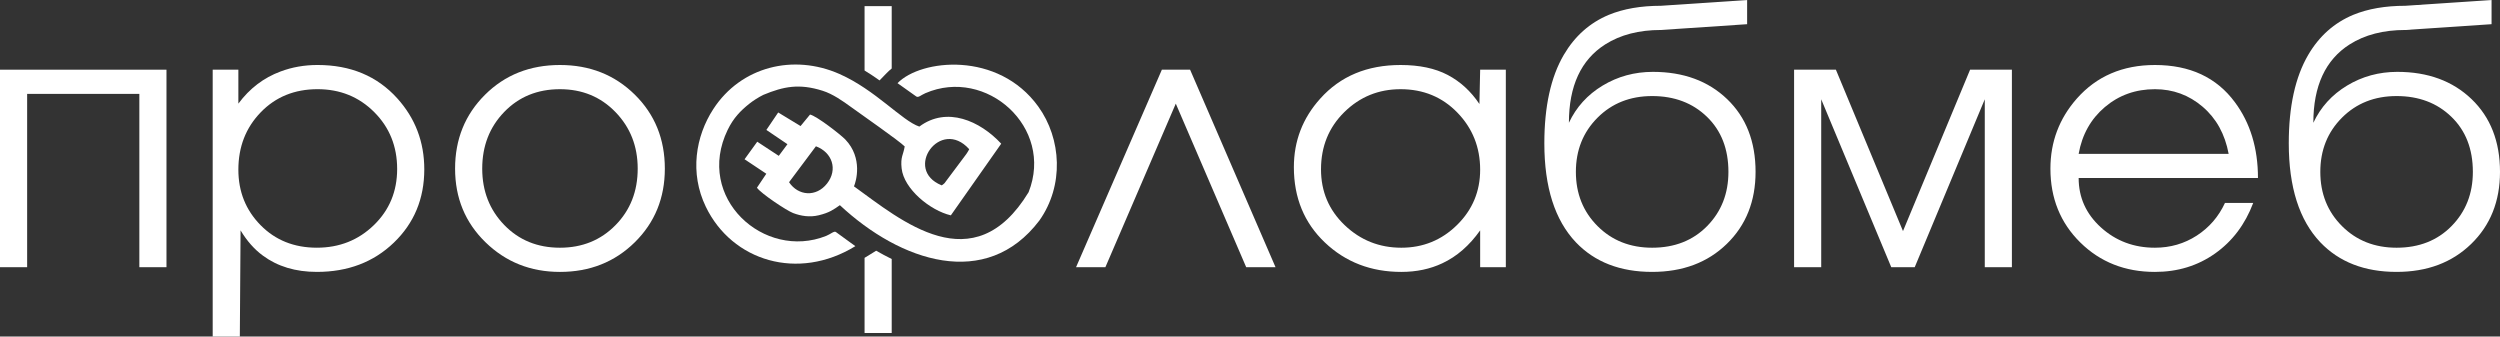
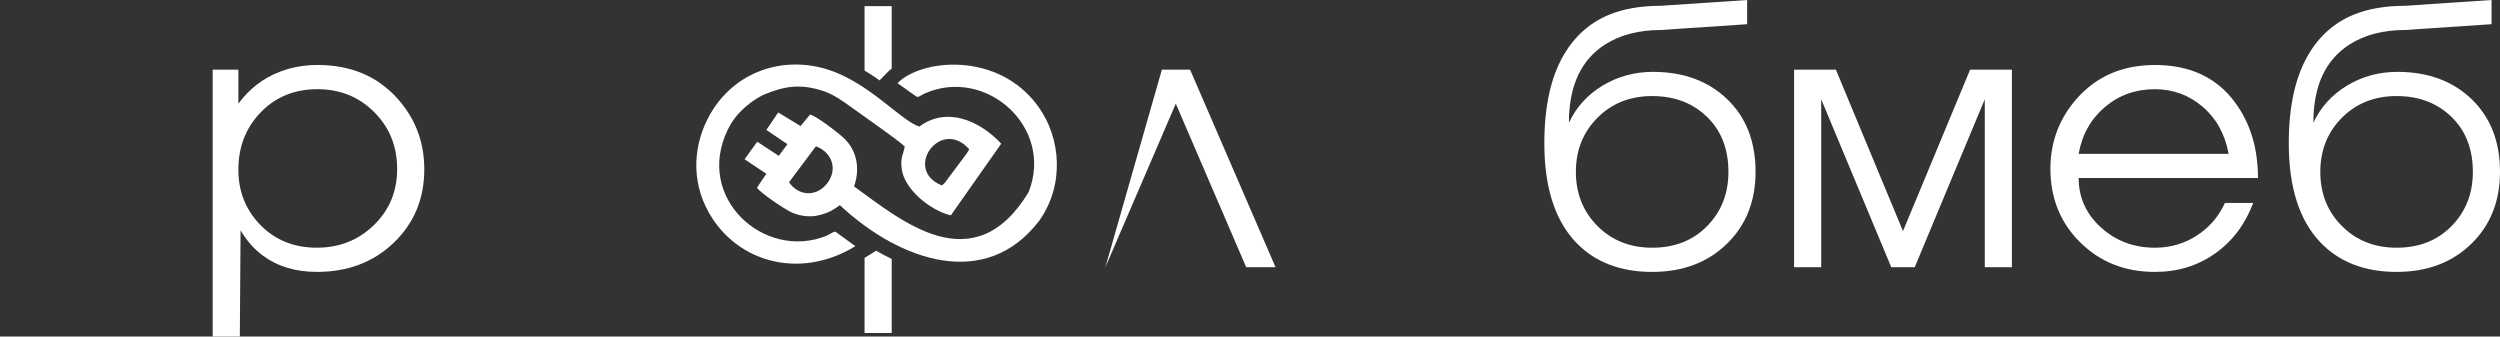
<svg xmlns="http://www.w3.org/2000/svg" width="208" height="28" viewBox="0 0 208 28" fill="none">
  <rect x="0" y="0" width="208" height="28" fill="#333333" stroke="none" />
  <path fill-rule="evenodd" clip-rule="evenodd" d="M78.348 15.421C75.114 14.12 78.249 9.74 80.638 12.413L80.635 12.418L80.633 12.424L80.63 12.429L80.629 12.431L80.627 12.434L80.625 12.44L80.622 12.445L80.619 12.45L80.619 12.451L80.616 12.457L80.613 12.462L80.61 12.468L80.609 12.47L80.607 12.473L80.604 12.479L80.601 12.485L80.599 12.489L80.598 12.491L80.595 12.496L80.592 12.502L80.589 12.508L80.588 12.509L80.585 12.514L80.582 12.52L80.579 12.526L80.577 12.529L80.575 12.532L80.572 12.538L80.568 12.544L80.565 12.55L80.561 12.556L80.558 12.562L80.554 12.569L80.553 12.571L80.55 12.575L80.547 12.581L80.543 12.587L80.54 12.593L80.539 12.594L80.536 12.6L80.532 12.606L80.528 12.613L80.527 12.615L80.524 12.619L80.52 12.626L80.516 12.632L80.513 12.637L80.512 12.639L80.508 12.645L80.504 12.652L80.5 12.658L80.499 12.659L80.496 12.665L80.492 12.671L80.488 12.678L80.485 12.682L80.484 12.685L80.479 12.691L80.475 12.698L80.471 12.705H80.471L80.466 12.712L80.462 12.718L80.458 12.725L80.456 12.728L80.453 12.732L80.449 12.739L80.445 12.746L80.441 12.752L80.44 12.753L80.436 12.759L80.431 12.767L80.426 12.773L80.425 12.776L80.422 12.78L80.417 12.787L80.412 12.794L80.409 12.8L80.408 12.802L80.403 12.809L80.398 12.816L78.585 15.239L78.584 15.239L78.581 15.242L78.577 15.246L78.573 15.25L78.572 15.251L78.569 15.253L78.566 15.257L78.562 15.26L78.558 15.263L78.554 15.267L78.551 15.27L78.551 15.27L78.547 15.274L78.543 15.277L78.54 15.28L78.536 15.283L78.532 15.287L78.53 15.288L78.528 15.29L78.525 15.293L78.521 15.296L78.517 15.3L78.513 15.303L78.51 15.306L78.51 15.306L78.506 15.309L78.498 15.315L78.495 15.318L78.491 15.321L78.489 15.323L78.487 15.324L78.484 15.328L78.48 15.331L78.476 15.334L78.472 15.336L78.469 15.339L78.469 15.339L78.465 15.342L78.461 15.345L78.458 15.348L78.454 15.351L78.45 15.353L78.449 15.355L78.447 15.356L78.443 15.359L78.439 15.362L78.436 15.364L78.432 15.367L78.428 15.37H78.428L78.424 15.372L78.421 15.375L78.417 15.377L78.413 15.38L78.41 15.383L78.408 15.384L78.406 15.385L78.402 15.387L78.399 15.39L78.395 15.392L78.391 15.395L78.388 15.397L78.384 15.399L78.38 15.402L78.377 15.404L78.373 15.406L78.37 15.408L78.368 15.41L78.366 15.411L78.362 15.413L78.359 15.415L78.355 15.417L78.351 15.419L78.348 15.421ZM59.35 9.07C57.87 11.346 57.368 14.396 58.725 17.205C60.906 21.719 66.398 23.412 71.165 20.481L69.542 19.301C69.399 19.197 69.099 19.484 68.728 19.631C63.583 21.677 57.798 16.465 60.542 10.806C61.024 9.812 61.612 9.219 62.318 8.65C62.668 8.369 63.105 8.094 63.511 7.892C65.208 7.186 66.5 6.938 68.438 7.55C69.29 7.819 70.109 8.396 70.84 8.928C71.638 9.509 74.825 11.727 75.271 12.184C75.159 12.888 74.91 13.038 75.015 14.007C75.2 15.725 77.394 17.516 79.111 17.917L83.301 11.955C81.533 10.053 78.778 8.826 76.488 10.532C75.038 10.043 72.834 7.476 69.841 6.154C66.012 4.463 61.65 5.536 59.35 9.07Z" fill="white" />
  <path fill-rule="evenodd" clip-rule="evenodd" d="M86.474 18.35C88.537 15.441 88.325 11.548 86.38 8.858C83.038 4.233 76.622 4.913 74.674 6.919L76.229 8.024C76.408 8.151 76.614 7.916 76.994 7.752C82.051 5.562 87.717 10.593 85.58 15.99C80.996 23.524 74.968 18.325 71.05 15.504C71.22 15.122 71.813 13.159 70.332 11.607C69.957 11.214 67.935 9.639 67.394 9.531L66.606 10.487L64.746 9.357L63.762 10.81L65.515 11.997L64.794 12.967L63.003 11.791L61.947 13.251C62.513 13.636 63.192 14.07 63.757 14.456L62.978 15.618C63.306 16.092 65.429 17.512 65.982 17.724C66.637 17.975 67.373 18.091 68.12 17.91C69.017 17.692 69.355 17.434 69.878 17.071C74.927 21.785 82.058 24.167 86.474 18.35ZM65.649 15.16C66.414 16.305 67.909 16.418 68.809 15.271C69.728 14.101 69.242 12.677 67.885 12.171L65.649 15.16Z" fill="white" />
-   <path d="M13.851 22.231H11.594V7.811H2.258V22.231H0V5.798H13.851V22.231Z" fill="white" />
  <path d="M35.301 14.09C35.301 16.533 34.456 18.566 32.768 20.188C31.08 21.811 28.944 22.622 26.361 22.622C24.591 22.622 23.096 22.171 21.876 21.27C21.164 20.749 20.544 20.048 20.015 19.167L19.954 28H17.696V5.798H19.832V8.622C20.768 7.36 21.937 6.469 23.341 5.948C24.297 5.588 25.324 5.407 26.422 5.407C29.168 5.407 31.375 6.329 33.043 8.171C34.548 9.834 35.301 11.806 35.301 14.09ZM33.043 14.06C33.043 12.177 32.407 10.6 31.136 9.328C29.865 8.056 28.293 7.42 26.422 7.42C24.51 7.42 22.934 8.061 21.693 9.343C20.452 10.625 19.832 12.217 19.832 14.12C19.832 15.942 20.447 17.48 21.678 18.731C22.908 19.983 24.47 20.609 26.361 20.609C28.232 20.609 29.814 19.983 31.105 18.731C32.397 17.48 33.043 15.922 33.043 14.06Z" fill="white" />
-   <path d="M55.315 14.031C55.315 16.474 54.481 18.517 52.813 20.159C51.145 21.802 49.071 22.623 46.589 22.623C44.148 22.623 42.084 21.802 40.396 20.159C38.707 18.517 37.863 16.474 37.863 14.031C37.863 11.587 38.692 9.539 40.35 7.887C42.008 6.235 44.087 5.408 46.589 5.408C49.071 5.408 51.145 6.229 52.813 7.872C54.481 9.514 55.315 11.567 55.315 14.031ZM53.057 14.031C53.057 12.168 52.442 10.601 51.211 9.329C49.981 8.057 48.44 7.421 46.589 7.421C44.718 7.421 43.172 8.052 41.952 9.314C40.731 10.576 40.121 12.148 40.121 14.031C40.121 15.893 40.731 17.455 41.952 18.717C43.172 19.979 44.718 20.61 46.589 20.61C48.44 20.61 49.981 19.984 51.211 18.732C52.442 17.48 53.057 15.913 53.057 14.031Z" fill="white" />
  <path fill-rule="evenodd" clip-rule="evenodd" d="M71.932 27.703V21.453L72.898 20.859C73.322 21.106 73.753 21.337 74.19 21.548V27.703H71.932ZM71.932 5.867V0.51H74.19V5.699C74.044 5.816 73.906 5.941 73.776 6.074L73.178 6.69C72.772 6.401 72.358 6.125 71.932 5.867Z" fill="white" />
-   <path d="M106.125 22.232H103.684L97.826 8.623L91.968 22.232H89.527L96.667 5.799H99.016L106.125 22.232Z" fill="white" />
-   <path d="M125.285 22.232H123.149V19.168C122.254 20.43 121.207 21.341 120.007 21.902C118.99 22.383 117.851 22.623 116.59 22.623C114.068 22.623 111.947 21.807 110.228 20.174C108.51 18.542 107.65 16.454 107.65 13.91C107.65 11.727 108.383 9.825 109.847 8.202C111.515 6.34 113.742 5.408 116.529 5.408C118.095 5.408 119.402 5.684 120.449 6.235C121.497 6.785 122.376 7.591 123.088 8.653L123.149 5.799H125.285V22.232ZM123.149 14.121C123.149 12.258 122.519 10.676 121.258 9.374C119.997 8.072 118.42 7.421 116.529 7.421C114.698 7.421 113.137 8.057 111.845 9.329C110.554 10.601 109.908 12.188 109.908 14.091C109.908 15.933 110.564 17.48 111.876 18.732C113.188 19.984 114.759 20.61 116.59 20.61C118.4 20.61 119.946 19.979 121.227 18.717C122.509 17.455 123.149 15.923 123.149 14.121Z" fill="white" />
+   <path d="M106.125 22.232H103.684L97.826 8.623L91.968 22.232L96.667 5.799H99.016L106.125 22.232Z" fill="white" />
  <path d="M146.063 14.3C146.063 16.744 145.265 18.742 143.668 20.294C142.071 21.846 140.002 22.622 137.459 22.622C134.795 22.622 132.679 21.801 131.113 20.159C129.364 18.316 128.489 15.572 128.489 11.927C128.489 8.863 129.028 6.409 130.106 4.567C131.022 3.004 132.273 1.893 133.859 1.232C135.079 0.731 136.524 0.481 138.191 0.481L145.361 0V2.013L138.191 2.494C136.361 2.494 134.815 2.894 133.554 3.695C131.54 4.977 130.533 7.15 130.533 10.215C131.144 8.913 132.079 7.881 133.34 7.12C134.601 6.359 135.995 5.979 137.52 5.979C140.063 5.979 142.122 6.735 143.698 8.247C145.275 9.759 146.063 11.777 146.063 14.3ZM143.805 14.3C143.805 12.398 143.21 10.87 142.02 9.719C140.83 8.567 139.31 7.992 137.459 7.992C135.629 7.992 134.113 8.592 132.913 9.794C131.713 10.996 131.113 12.498 131.113 14.3C131.113 16.103 131.713 17.605 132.913 18.807C134.113 20.009 135.629 20.61 137.459 20.61C139.33 20.61 140.856 20.009 142.036 18.807C143.215 17.605 143.805 16.103 143.805 14.3Z" fill="white" />
  <path d="M167.39 22.231H165.133V8.261L159.305 22.231H157.353L151.525 8.261V22.231H149.268V5.798H152.746L158.329 19.227L163.912 5.798H167.39V22.231Z" fill="white" />
  <path d="M187.863 14.812H172.944C172.944 16.434 173.564 17.806 174.805 18.928C176.046 20.049 177.541 20.61 179.29 20.61C180.571 20.61 181.731 20.274 182.768 19.604C183.805 18.933 184.589 18.026 185.117 16.885H187.467C186.795 18.667 185.738 20.069 184.294 21.091C182.85 22.112 181.182 22.623 179.29 22.623C176.808 22.623 174.739 21.807 173.081 20.174C171.424 18.542 170.595 16.494 170.595 14.031C170.595 11.807 171.327 9.865 172.791 8.202C174.439 6.34 176.605 5.408 179.29 5.408C182.199 5.408 184.416 6.44 185.941 8.503C187.223 10.225 187.863 12.328 187.863 14.812ZM185.423 12.799C185.117 11.156 184.395 9.85 183.256 8.878C182.117 7.907 180.795 7.421 179.29 7.421C177.683 7.421 176.295 7.917 175.125 8.908C173.956 9.9 173.229 11.197 172.944 12.799H185.423Z" fill="white" />
  <path d="M208 14.3C208 16.744 207.201 18.742 205.604 20.294C204.008 21.846 201.938 22.622 199.396 22.622C196.731 22.622 194.616 21.801 193.05 20.159C191.3 18.316 190.426 15.572 190.426 11.927C190.426 8.863 190.965 6.409 192.043 4.567C192.958 3.004 194.209 1.893 195.796 1.232C197.016 0.731 198.46 0.481 200.128 0.481L207.298 0V2.013L200.128 2.494C198.297 2.494 196.751 2.894 195.49 3.695C193.477 4.977 192.47 7.15 192.47 10.215C193.08 8.913 194.016 7.881 195.277 7.12C196.538 6.359 197.931 5.979 199.457 5.979C201.999 5.979 204.059 6.735 205.635 8.247C207.211 9.759 208 11.777 208 14.3ZM205.742 14.3C205.742 12.398 205.147 10.87 203.957 9.719C202.767 8.567 201.247 7.992 199.396 7.992C197.565 7.992 196.05 8.592 194.85 9.794C193.65 10.996 193.05 12.498 193.05 14.3C193.05 16.103 193.65 17.605 194.85 18.807C196.05 20.009 197.565 20.61 199.396 20.61C201.267 20.61 202.792 20.009 203.972 18.807C205.152 17.605 205.742 16.103 205.742 14.3Z" fill="white" />
</svg>